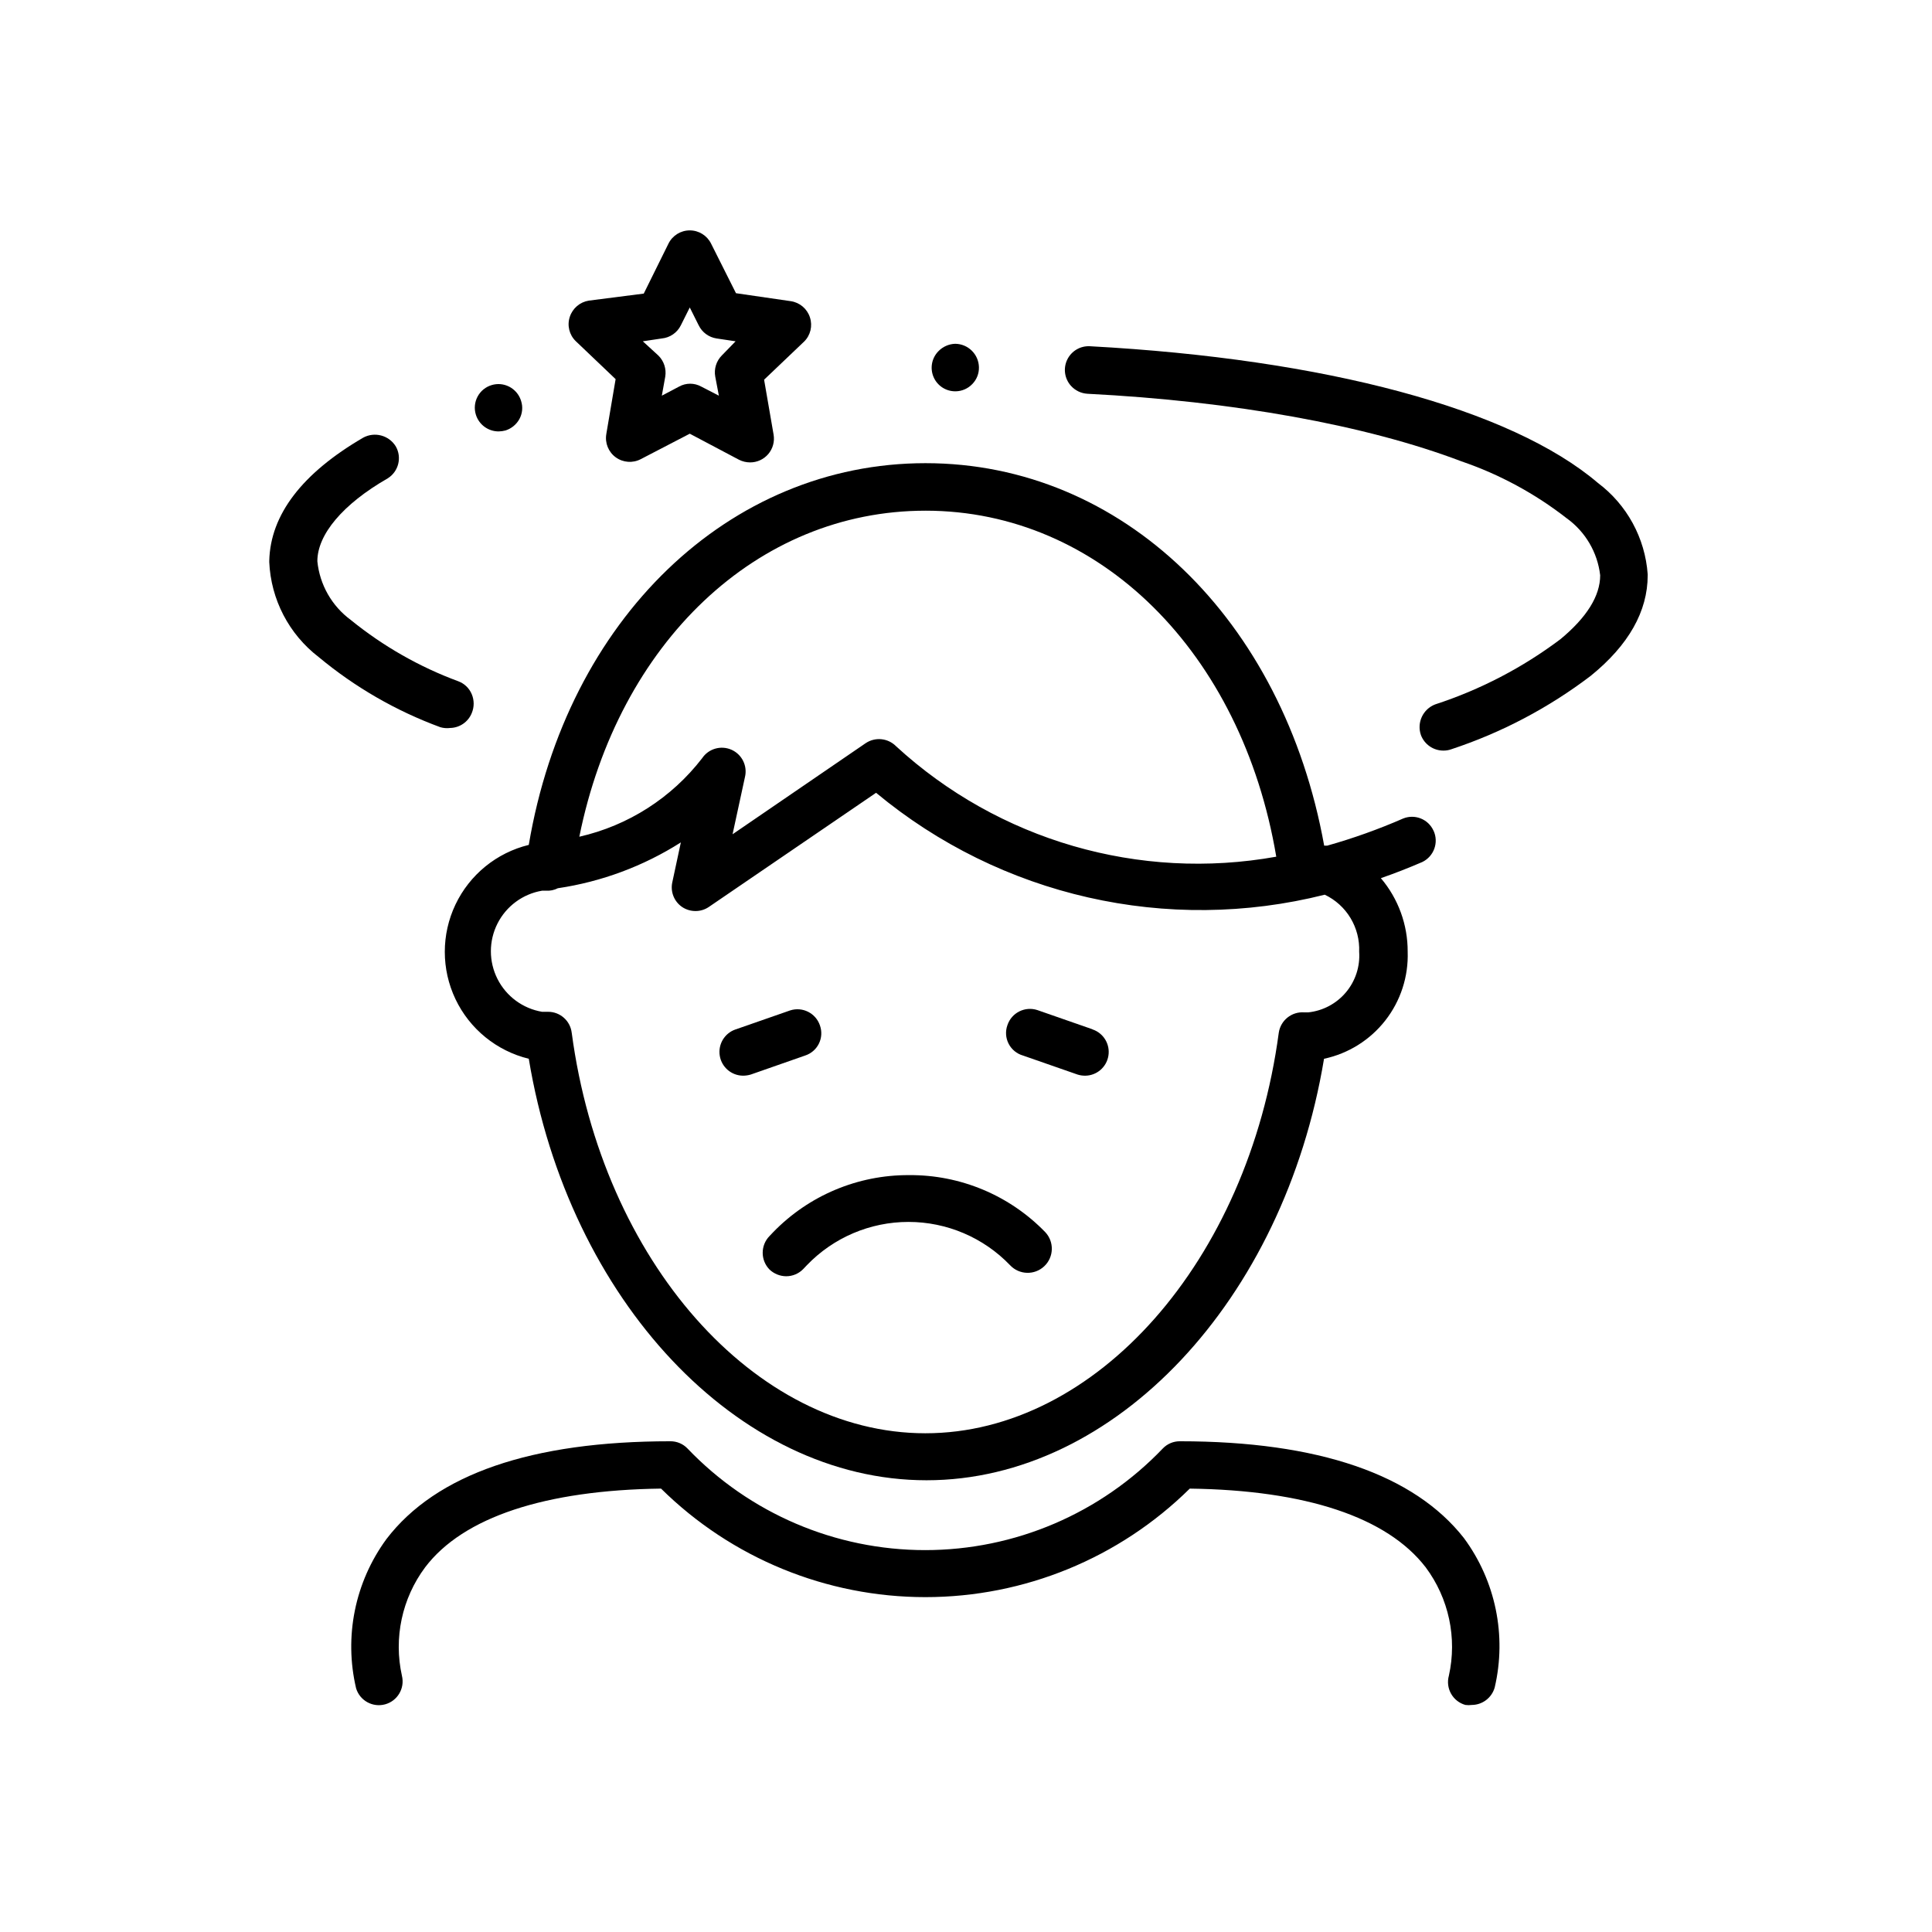
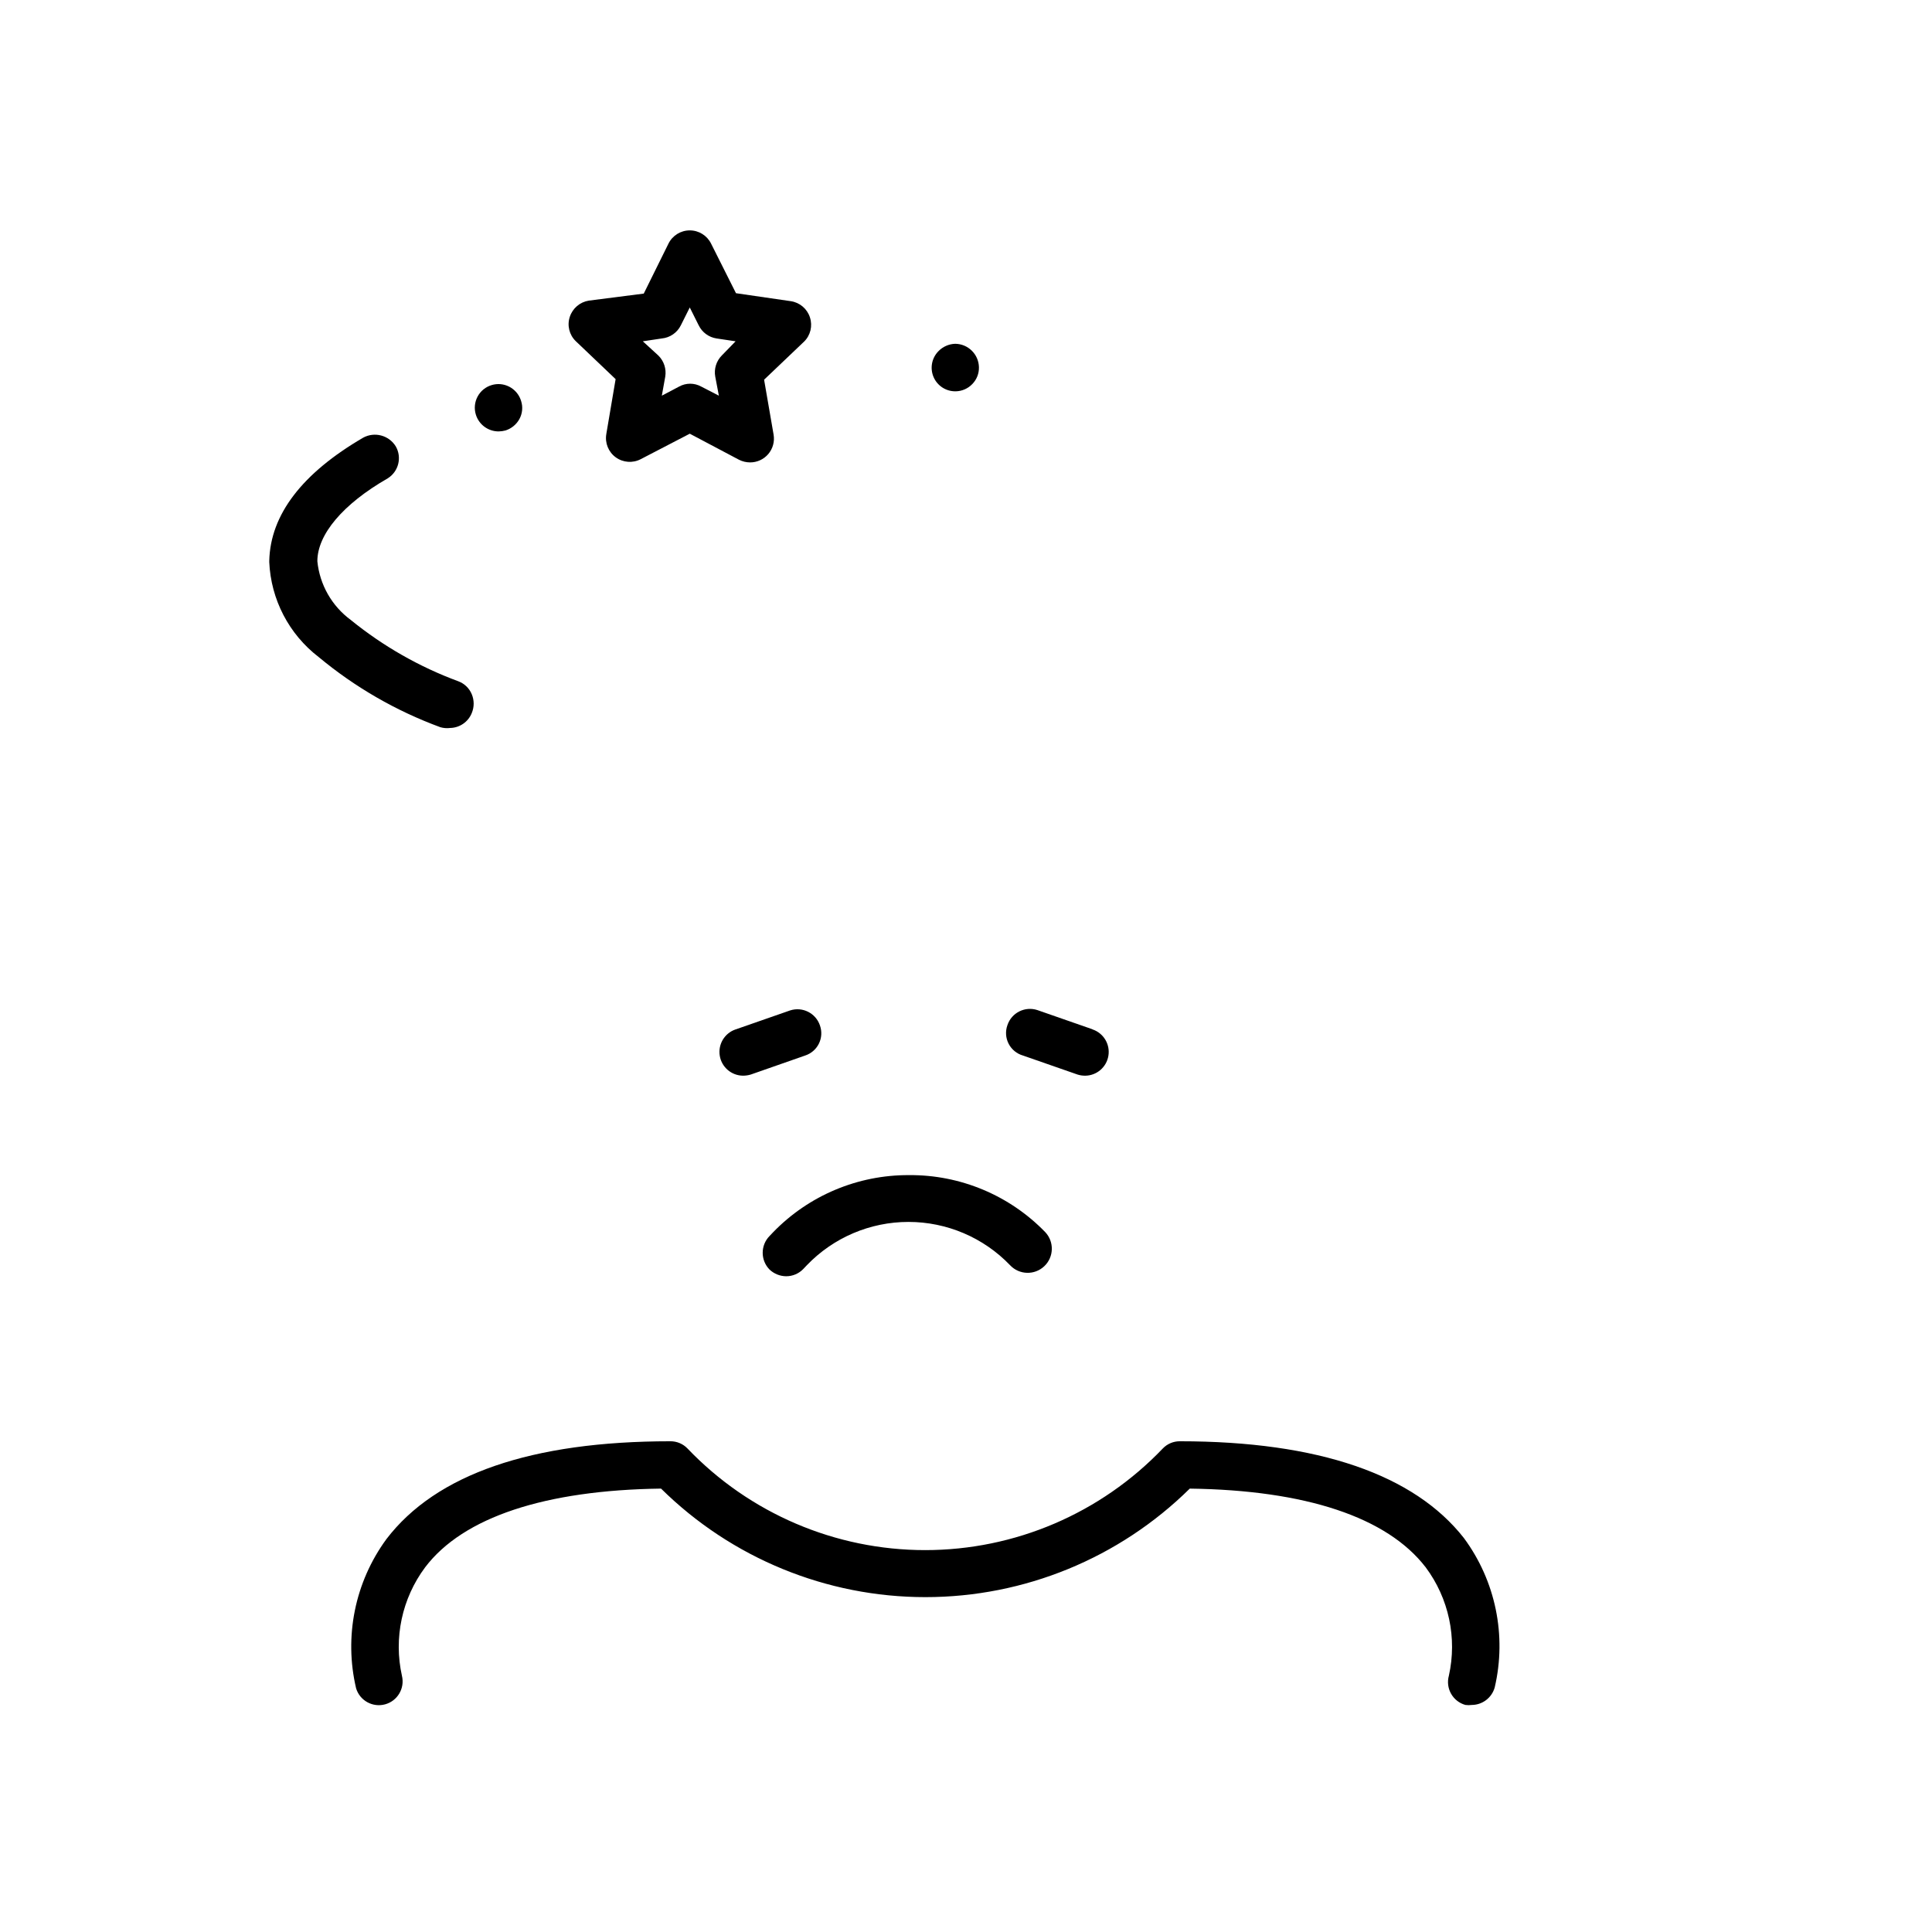
<svg xmlns="http://www.w3.org/2000/svg" fill="#000000" width="800px" height="800px" version="1.1" viewBox="144 144 512 512">
  <g>
    <path d="m456.68 525.95c-1.711-0.012-3.352 0.68-4.531 1.918-16.438 17.195-39.191 26.926-62.977 26.926-23.789 0-46.543-9.73-62.977-26.926-1.184-1.238-2.824-1.93-4.535-1.918-36.777 0-62.121 8.715-75.27 25.945v0.004c-8.328 11.375-11.258 25.828-8.012 39.547 1.004 3.25 4.402 5.117 7.684 4.219 3.277-0.898 5.254-4.238 4.461-7.543-2.242-10.027 0.004-20.531 6.144-28.77 10.078-13.301 31.84-20.453 62.523-20.859v0.004c18.66 18.426 43.828 28.758 70.055 28.758 26.227 0 51.395-10.332 70.055-28.758 30.684 0.402 52.297 7.559 62.523 20.859v-0.004c6.125 8.227 8.371 18.707 6.144 28.719-0.449 1.609-0.238 3.332 0.586 4.789 0.82 1.453 2.188 2.523 3.797 2.969 0.57 0.074 1.145 0.074 1.715 0 2.82-0.027 5.285-1.918 6.047-4.633 3.219-13.758 0.234-28.238-8.164-39.602-13.148-16.777-38.488-25.645-75.27-25.645z" />
-     <path d="m523.89 364.13c-1.379-3.047-4.91-4.465-8.012-3.227-6.547 2.859-13.277 5.266-20.152 7.203h-0.805c-10.832-60.051-53.559-101.36-105.65-101.36s-95.066 41.312-105.14 101.16c-8.523 2.078-15.66 7.887-19.43 15.812-3.766 7.926-3.766 17.125 0 25.051 3.769 7.926 10.906 13.734 19.43 15.816 10.629 64.035 55.418 111.7 105.4 111.7 49.977 0 94.715-47.66 105.35-111.7 6.438-1.371 12.188-4.965 16.242-10.152s6.152-11.633 5.926-18.215c0.031-7.137-2.488-14.051-7.106-19.496 3.629-1.258 7.254-2.672 10.984-4.281 3.09-1.496 4.414-5.195 2.973-8.312zm-134.62-84.793c46.098 0 83.832 37.535 92.953 91.691v0.004c-36.312 6.519-73.59-4.312-100.76-29.273-2.144-2.172-5.527-2.508-8.059-0.805l-35.266 24.133 3.273-15.113v-0.004c0.738-2.965-0.762-6.035-3.555-7.277-2.793-1.238-6.074-0.297-7.781 2.242-8.098 10.508-19.609 17.867-32.547 20.805 10.379-51.387 47.055-86.402 91.742-86.402zm114.92 116.88h0.004c0.27 3.906-0.988 7.766-3.508 10.762-2.519 3-6.102 4.902-9.996 5.312h-1.008c-3.348-0.273-6.332 2.109-6.801 5.441-8.113 60.457-48.418 106.1-93.656 106.1-45.242 0-85.648-45.645-93.707-106.1h-0.004c-0.363-3.223-3.109-5.641-6.348-5.594h-1.512c-5.098-0.859-9.484-4.094-11.816-8.707-2.332-4.617-2.332-10.062 0-14.68 2.332-4.613 6.719-7.848 11.816-8.707h1.008c1.098 0.074 2.195-0.152 3.176-0.652 11.594-1.719 22.703-5.856 32.594-12.145l-2.266 10.578v0.004c-0.547 2.512 0.492 5.106 2.621 6.547 1.047 0.691 2.269 1.059 3.523 1.059 1.281 0.008 2.527-0.383 3.578-1.109l44.285-30.23v0.004c33.051 27.461 77.227 37.496 118.9 27.004 2.836 1.348 5.207 3.5 6.828 6.188 1.621 2.688 2.418 5.793 2.293 8.926z" />
    <path d="m361.3 415.77c-1.102-3.297-4.66-5.078-7.957-3.981l-14.461 5.039v-0.004c-2.891 1.012-4.633 3.949-4.137 6.969s3.094 5.246 6.152 5.273c0.699 0 1.395-0.102 2.066-0.301l14.41-5.039h-0.004c1.59-0.516 2.906-1.652 3.644-3.148 0.742-1.5 0.844-3.234 0.285-4.809z" />
    <path d="m433.4 416.73-14.461-5.039c-3.297-1.098-6.859 0.684-7.961 3.981-0.582 1.613-0.469 3.398 0.316 4.926 0.781 1.527 2.164 2.664 3.816 3.133l14.461 5.039h-0.004c0.656 0.203 1.332 0.305 2.016 0.301 3.062-0.027 5.656-2.254 6.152-5.273 0.5-3.019-1.246-5.957-4.137-6.969z" />
    <path d="m397.33 247.7c1.641-0.043 3.195-0.73 4.332-1.914 1.176-1.191 1.812-2.809 1.766-4.484-0.082-3.426-2.871-6.168-6.301-6.195-1.676 0.055-3.266 0.758-4.434 1.965-1.777 1.805-2.289 4.504-1.293 6.836 0.992 2.328 3.297 3.828 5.828 3.793z" />
-     <path d="m567.46 271.98c-23.074-19.648-72.145-32.848-134.62-36.223-2.539-0.137-4.91 1.266-6.016 3.559-1.102 2.293-0.715 5.019 0.977 6.918 1.125 1.258 2.699 2.016 4.383 2.117 38.641 1.965 73.859 8.312 99.051 17.887 10.098 3.445 19.547 8.551 27.961 15.113 4.953 3.562 8.172 9.051 8.867 15.113 0 5.441-3.527 11.133-10.531 16.93-10.039 7.551-21.258 13.391-33.199 17.281-3.238 1.246-4.906 4.828-3.781 8.109 0.926 2.484 3.297 4.129 5.945 4.133 0.723 0.008 1.438-0.109 2.117-0.355 13.301-4.391 25.781-10.965 36.93-19.445 10.078-8.16 15.113-17.129 15.113-26.652v-0.25c-0.676-9.613-5.492-18.453-13.199-24.234z" />
    <path d="m263.27 336.92c2.527-0.039 4.793-1.586 5.742-3.93 0.684-1.609 0.684-3.43 0-5.039-0.652-1.551-1.906-2.769-3.477-3.375-10.352-3.816-20.004-9.316-28.566-16.273-5.027-3.695-8.25-9.355-8.867-15.566 0-7.055 6.699-15.113 18.641-21.965v-0.004c2.894-1.797 3.832-5.57 2.117-8.512-1.82-2.914-5.594-3.91-8.613-2.269-16.172 9.422-24.586 20.402-24.887 32.598v0.352h-0.004c0.426 9.922 5.223 19.148 13.102 25.191 9.605 7.992 20.512 14.281 32.242 18.59 0.832 0.242 1.707 0.312 2.57 0.203z" />
    <path d="m276.16 258.33c0.609-0.012 1.219-0.094 1.812-0.254 1.566-0.5 2.883-1.582 3.676-3.023 0.801-1.465 0.965-3.195 0.453-4.785-0.797-2.648-3.227-4.469-5.992-4.484-0.598 0.004-1.191 0.09-1.766 0.254-1.613 0.465-2.973 1.562-3.766 3.039-0.797 1.48-0.965 3.215-0.465 4.82 0.82 2.644 3.273 4.445 6.047 4.434z" />
    <path d="m384.88 455.42c-13.547-0.066-26.535 5.391-35.969 15.113l-0.957 1.008h-0.004c-2.438 2.473-2.438 6.445 0 8.918 1.191 1.117 2.754 1.746 4.387 1.762 1.707 0.004 3.344-0.688 4.531-1.914l0.957-1.008c7.043-7.332 16.766-11.477 26.93-11.477 10.164 0 19.891 4.144 26.93 11.477 2.422 2.574 6.469 2.699 9.043 0.277 2.574-2.418 2.699-6.469 0.277-9.043-9.469-9.766-22.523-15.227-36.125-15.113z" />
    <path d="m358.64 228.1c-0.734-2.266-2.684-3.922-5.039-4.281l-14.559-2.117-6.602-13.148c-1.062-2.144-3.25-3.5-5.641-3.5-2.394 0-4.582 1.355-5.644 3.5l-6.551 13.25-14.559 1.863c-2.348 0.371-4.293 2.023-5.039 4.285-0.758 2.269-0.152 4.773 1.562 6.445l10.578 10.078-2.469 14.559h0.004c-0.406 2.359 0.559 4.746 2.492 6.156 1.938 1.41 4.504 1.602 6.625 0.496l13-6.75 13.047 6.902c0.906 0.457 1.906 0.699 2.922 0.703 1.863 0.012 3.633-0.801 4.84-2.219 1.203-1.422 1.719-3.301 1.406-5.137l-2.519-14.559 10.578-10.078h0.004c1.715-1.672 2.32-4.176 1.562-6.449zm-23.328 10.078c-1.48 1.477-2.141 3.586-1.762 5.641l0.957 5.039-4.684-2.418h-0.004c-1.816-1.004-4.023-1.004-5.844 0l-4.582 2.418 0.906-5.039c0.336-2.047-0.34-4.133-1.816-5.59l-4.129-3.781 5.039-0.754c2.164-0.211 4.07-1.523 5.035-3.477l2.367-4.734 2.367 4.734h0.004c0.906 1.867 2.68 3.168 4.734 3.477l5.039 0.754z" />
  </g>
</svg>